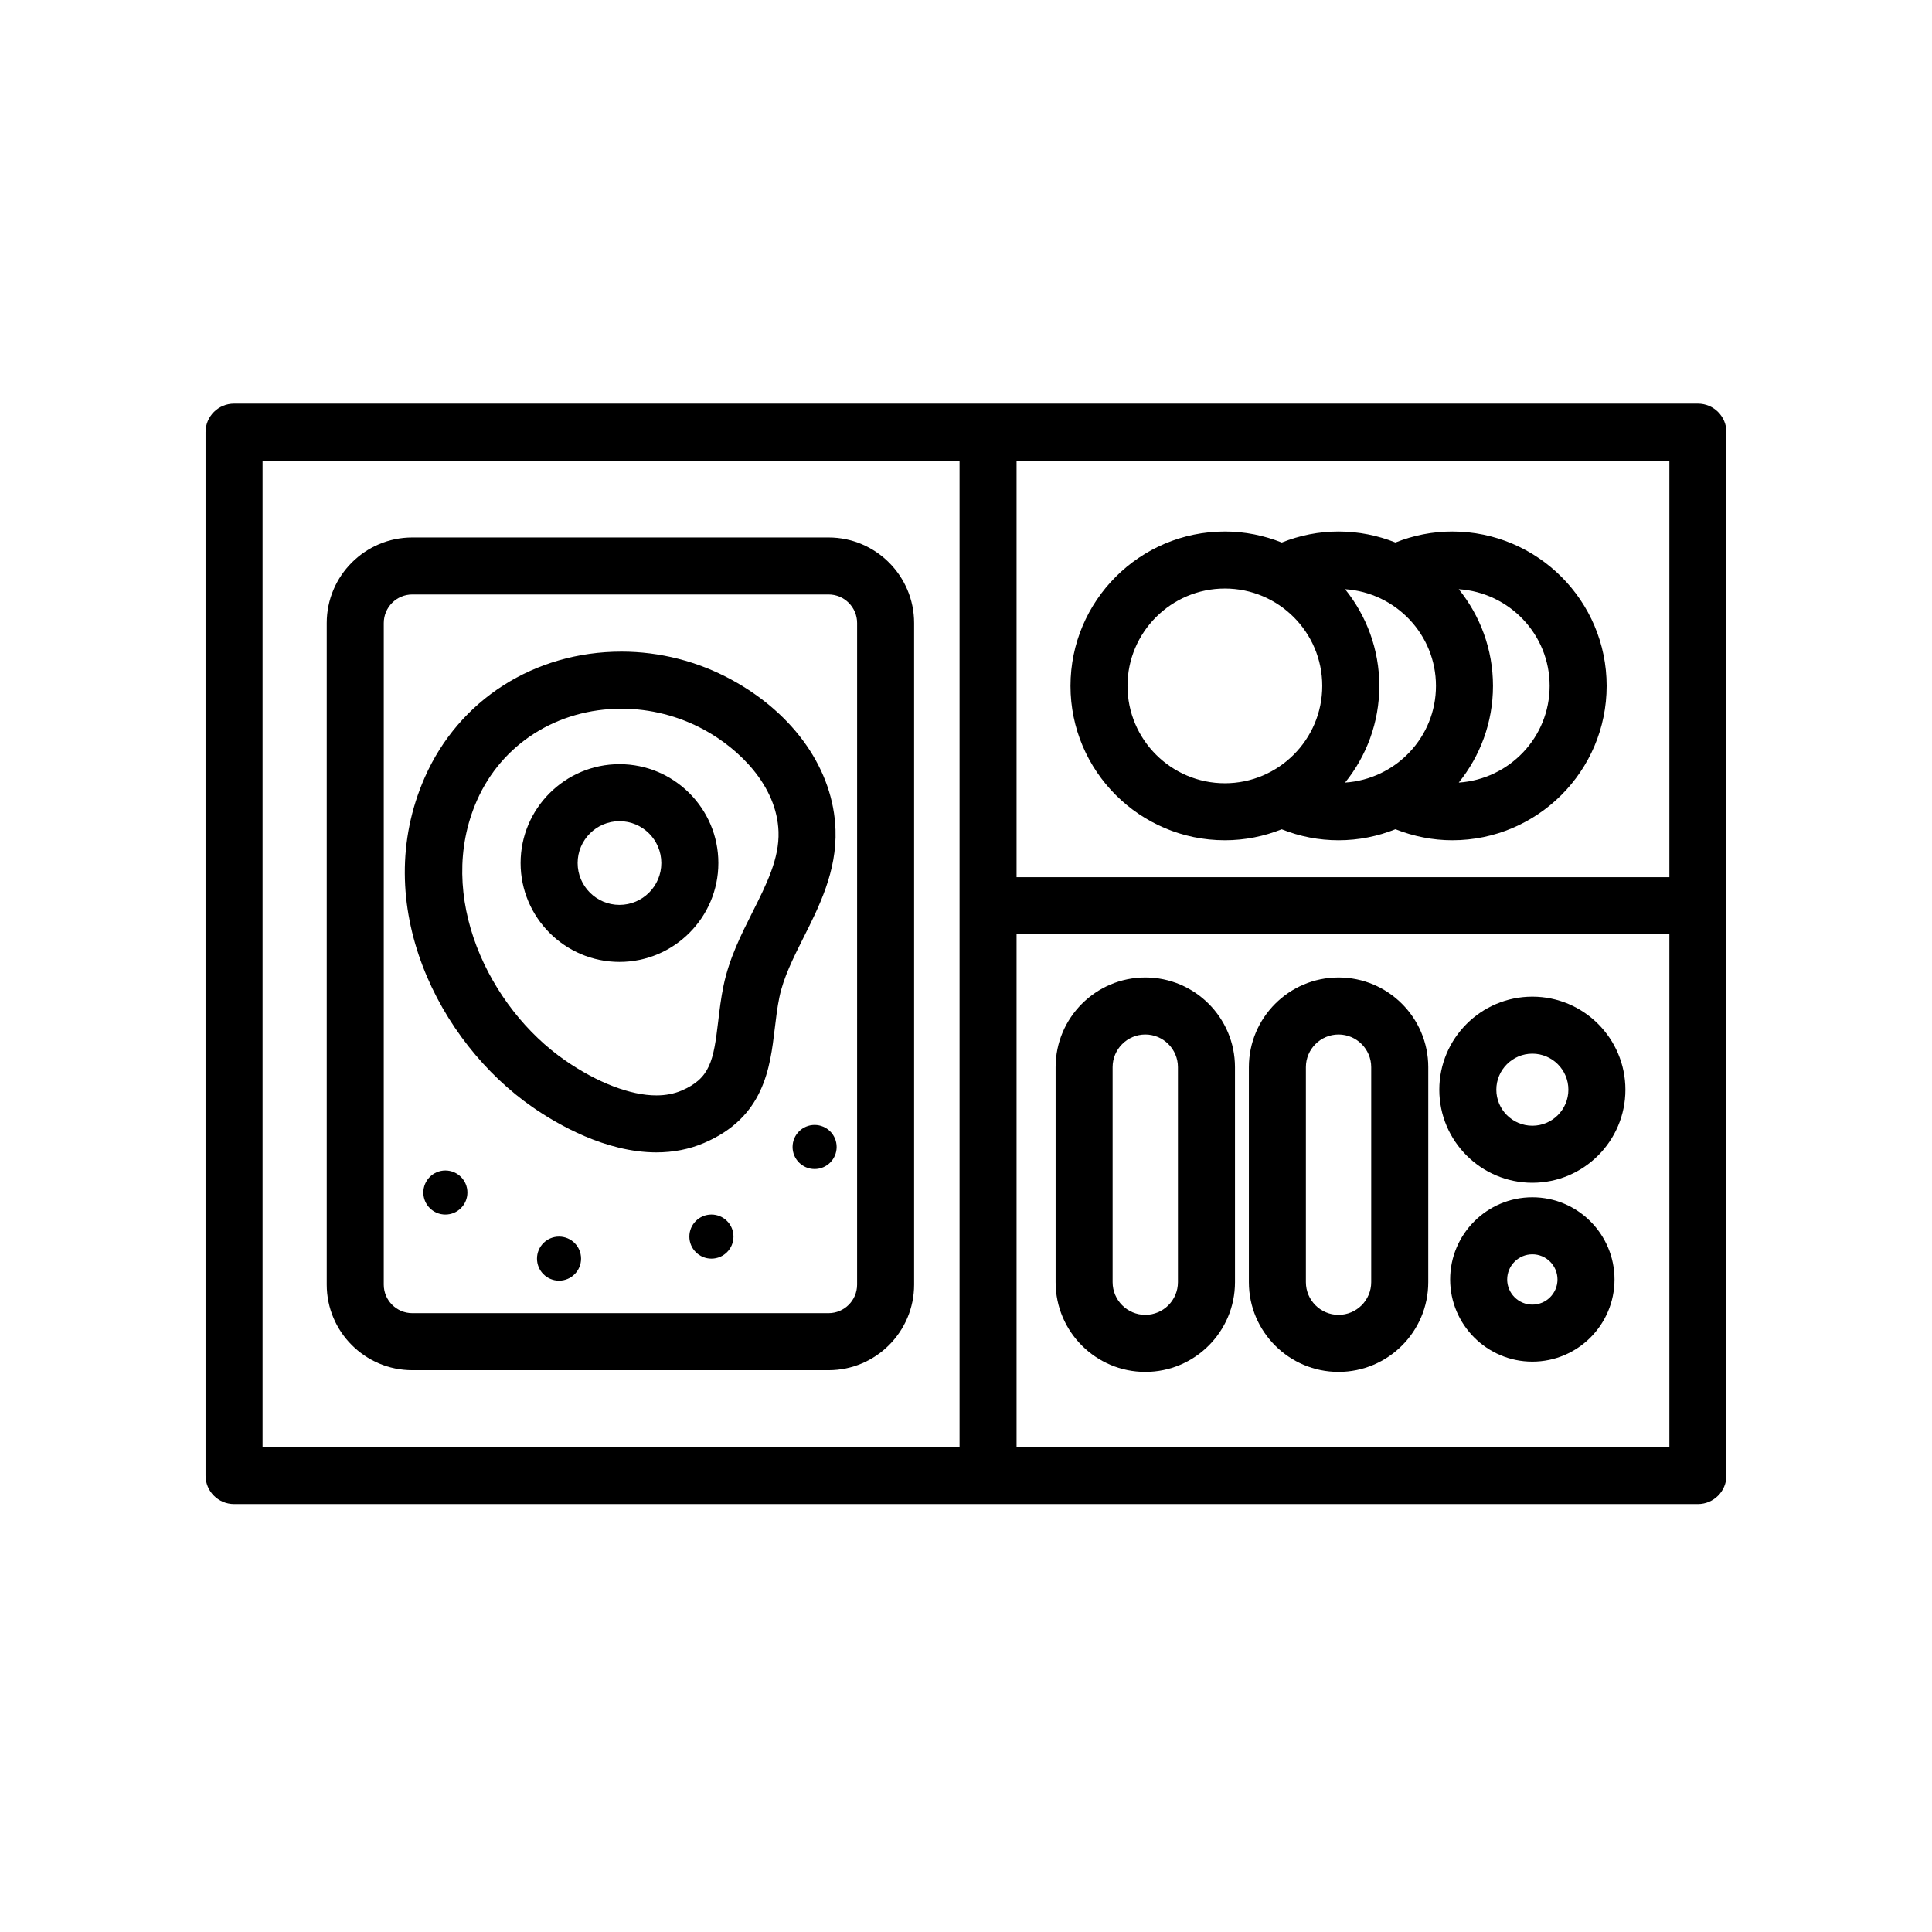
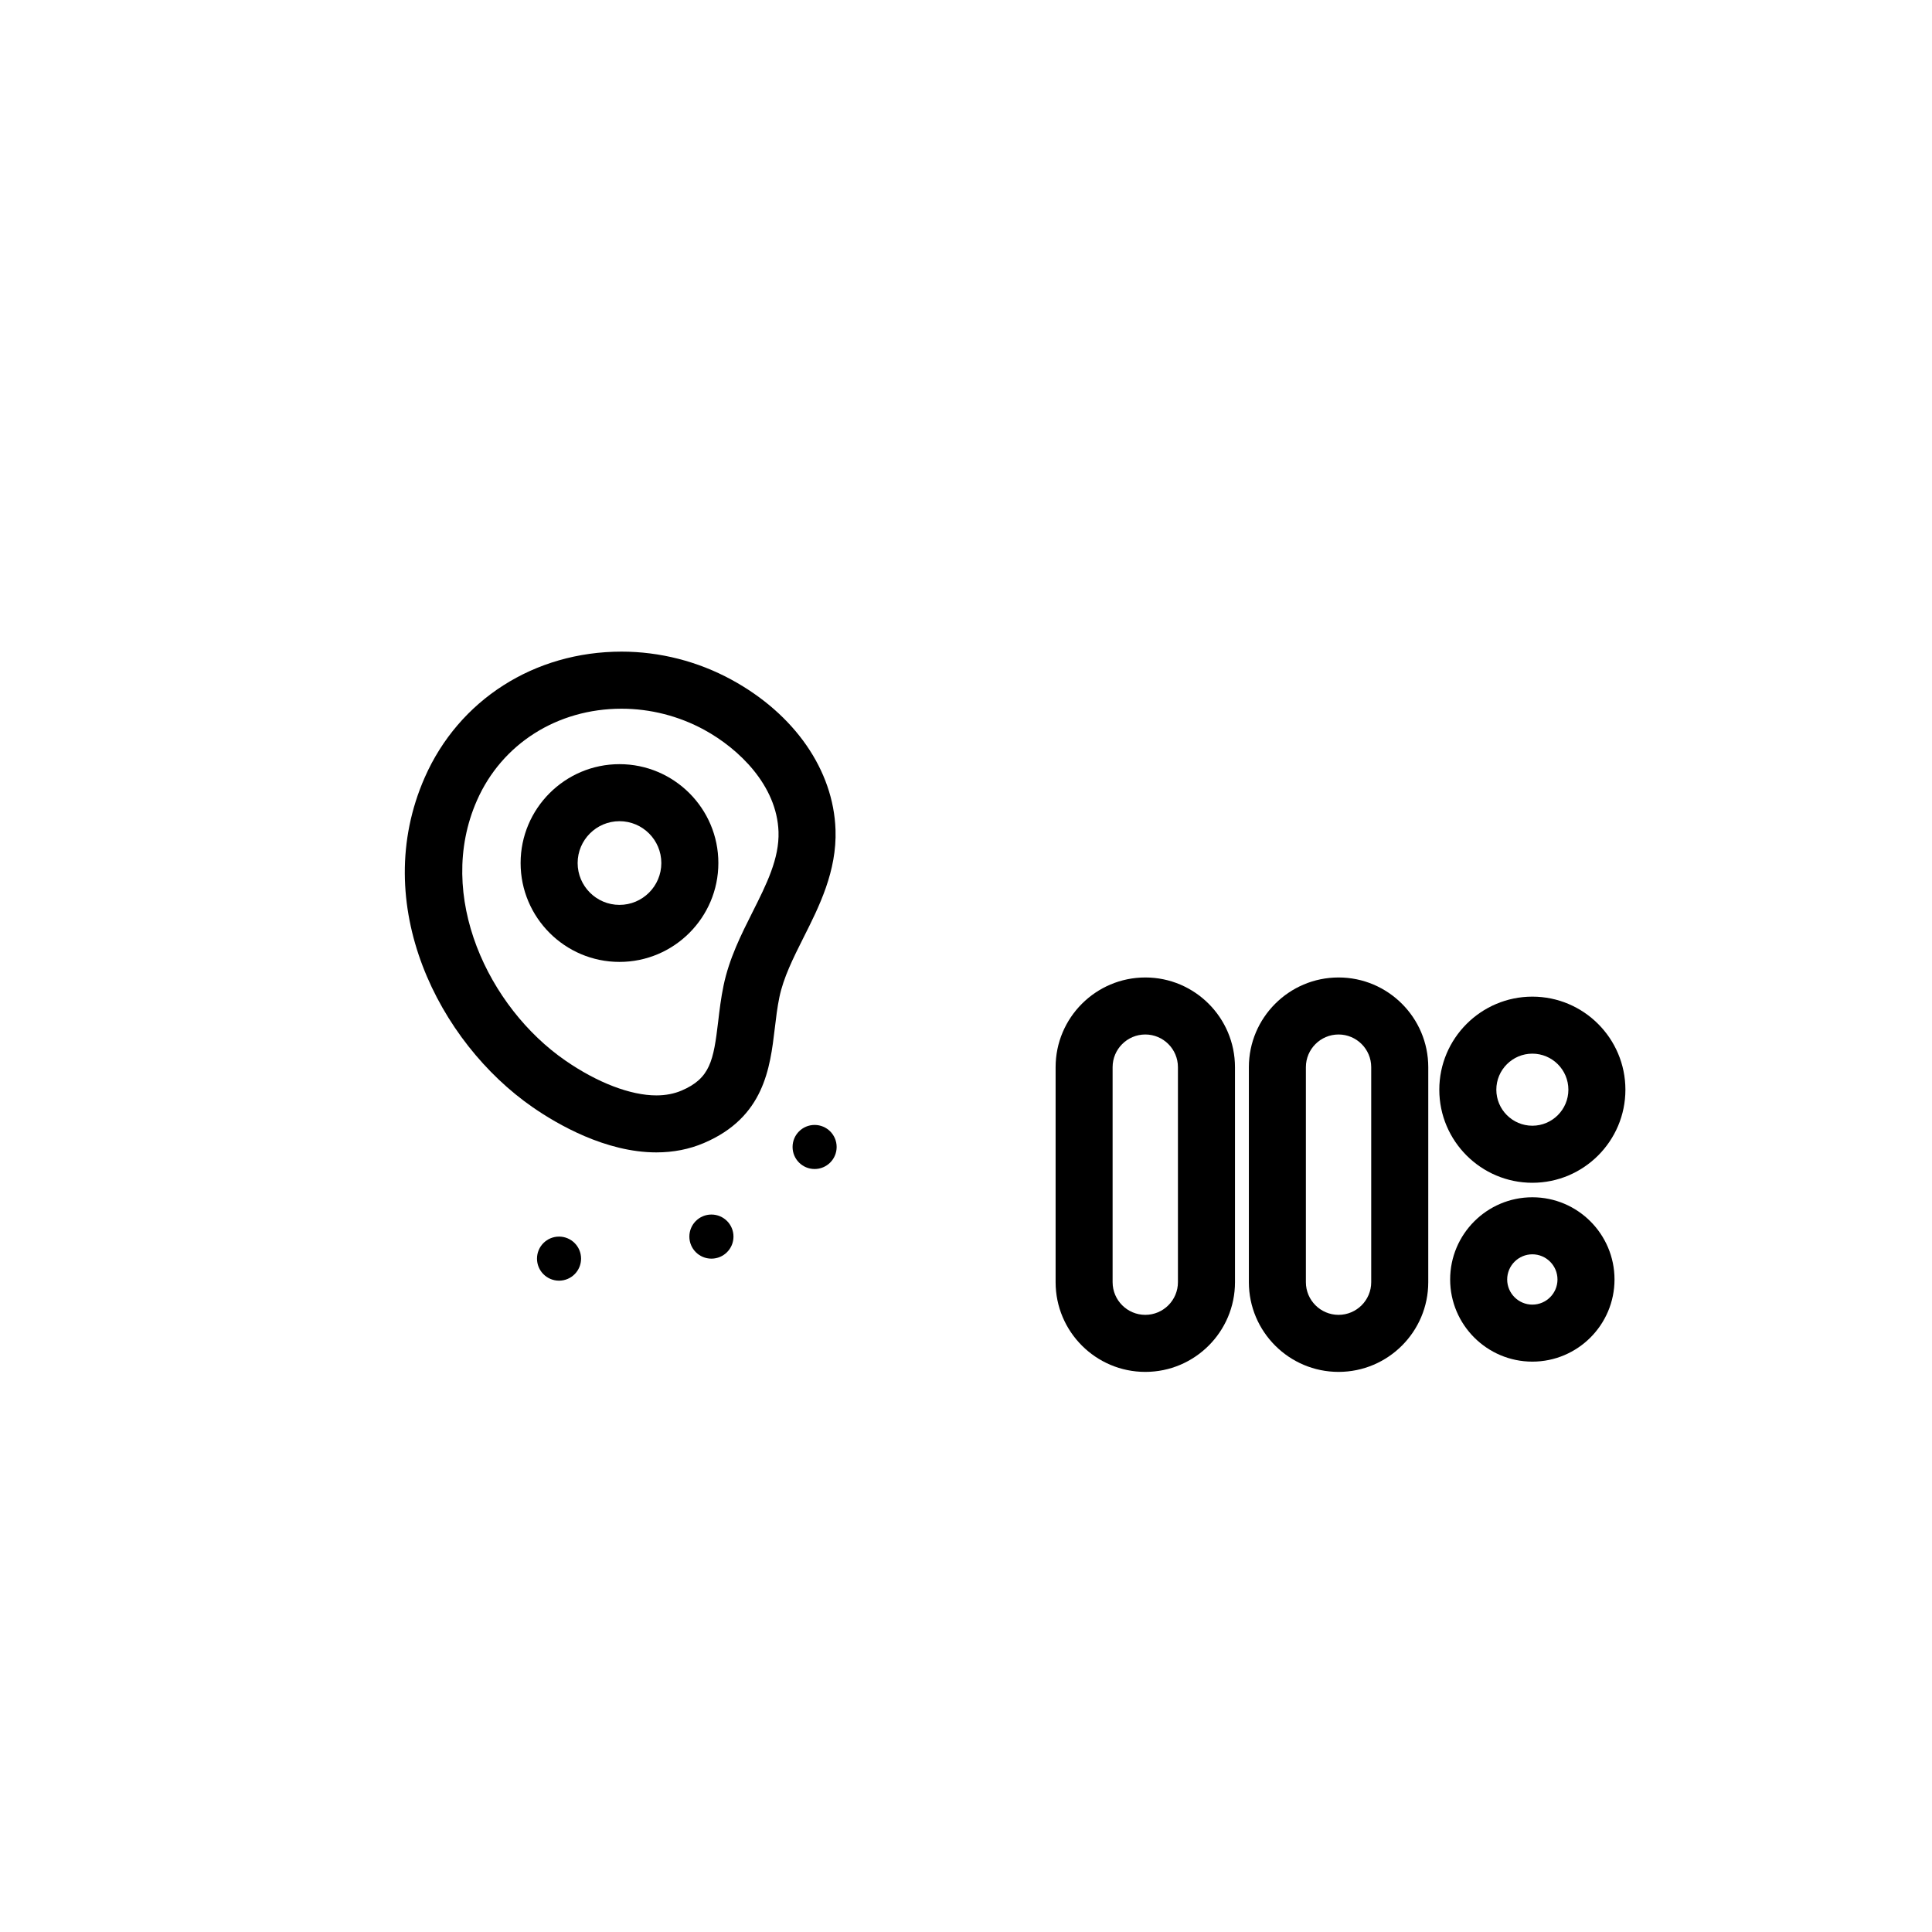
<svg xmlns="http://www.w3.org/2000/svg" fill="#000000" width="800px" height="800px" version="1.1" viewBox="144 144 512 512">
  <g>
-     <path d="m593.96 250.96h-387.93c-4.176 0-7.559 3.379-7.559 7.559v276.52c0 4.172 3.379 7.559 7.559 7.559h387.93c4.172 0 7.559-3.387 7.559-7.559v-276.52c0-4.18-3.387-7.559-7.559-7.559zm-7.559 125.5h-173v-110.39h173zm-372.82-110.39h184.71v261.41h-184.71zm199.82 261.41v-135.91h173v135.91z" />
-     <path d="m468.6 366.68c5.324 0 10.395-1.047 15.059-2.906 4.797 1.91 9.859 2.906 15.07 2.906 5.332 0 10.41-1.055 15.078-2.918 4.766 1.883 9.895 2.918 15.059 2.918 22.562 0 40.914-18.355 40.914-40.914 0-22.562-18.359-40.914-40.914-40.914-5.234 0-10.281 1.012-15.062 2.91-4.672-1.859-9.75-2.91-15.074-2.91-5.215 0-10.262 1.012-15.047 2.918-4.672-1.859-9.754-2.918-15.078-2.918-22.562 0-40.914 18.355-40.914 40.914-0.004 22.562 18.355 40.914 40.91 40.914zm55.945-40.914c0 13.637-10.672 24.723-24.086 25.625 5.664-7.019 9.074-15.93 9.074-25.625 0-9.691-3.41-18.605-9.074-25.625 13.414 0.902 24.086 11.992 24.086 25.625zm30.125 0c0 13.637-10.672 24.727-24.086 25.625 5.664-7.019 9.074-15.926 9.074-25.625s-3.41-18.605-9.074-25.625c13.418 0.898 24.086 11.988 24.086 25.625zm-86.07-25.801c14.227 0 25.809 11.574 25.809 25.801 0 14.227-11.582 25.801-25.809 25.801-14.223 0-25.801-11.574-25.801-25.801 0-14.227 11.578-25.801 25.801-25.801z" />
    <path d="m447.52 403.04c-13.109 0-23.773 10.664-23.773 23.773v56.984c0 13.109 10.664 23.77 23.773 23.77s23.766-10.66 23.766-23.77l-0.004-56.988c-0.004-13.105-10.66-23.77-23.762-23.77zm8.645 80.754c0 4.769-3.879 8.656-8.652 8.656-4.769 0-8.66-3.883-8.66-8.656v-56.984c0-4.769 3.883-8.66 8.66-8.66 4.777 0 8.652 3.883 8.652 8.66z" />
    <path d="m498.73 403.04c-13.105 0-23.766 10.664-23.766 23.773v56.984c0 13.109 10.66 23.77 23.766 23.77 13.113 0 23.773-10.66 23.773-23.77l0.004-56.988c-0.008-13.105-10.668-23.77-23.777-23.77zm8.656 80.754c0 4.769-3.883 8.656-8.66 8.656-4.766 0-8.652-3.883-8.652-8.656v-56.984c0-4.769 3.883-8.66 8.652-8.66 4.777 0 8.66 3.883 8.66 8.66z" />
    <path d="m550.09 408.12c-13.594 0-24.66 11.062-24.66 24.668 0 13.594 11.062 24.66 24.66 24.66s24.66-11.062 24.66-24.66c0-13.602-11.062-24.668-24.66-24.668zm0 34.207c-5.262 0-9.547-4.289-9.547-9.547 0-5.266 4.289-9.551 9.547-9.551 5.266 0 9.547 4.289 9.547 9.551 0 5.266-4.285 9.547-9.547 9.547z" />
    <path d="m550.09 461.29c-12.012 0-21.785 9.77-21.785 21.785 0 12.004 9.773 21.773 21.785 21.773 12.012 0 21.773-9.77 21.773-21.773 0-12.016-9.766-21.785-21.773-21.785zm0 28.449c-3.672 0-6.672-2.992-6.672-6.66 0-3.68 2.996-6.672 6.672-6.672 3.672 0 6.66 2.992 6.66 6.672 0 3.668-2.984 6.66-6.66 6.66z" />
    <path d="m308.17 346.51c-14.445 0-26.203 11.754-26.203 26.203 0 14.445 11.754 26.203 26.203 26.203s26.203-11.758 26.203-26.203c0.008-14.449-11.754-26.203-26.203-26.203zm0 37.293c-6.109 0-11.09-4.973-11.09-11.09 0-6.117 4.977-11.09 11.09-11.09 6.117 0 11.09 4.973 11.09 11.09 0 6.117-4.973 11.09-11.09 11.09z" />
    <path d="m365.42 363.89c-0.539-15.801-10.852-30.668-27.594-39.777-8.922-4.856-18.992-7.426-29.105-7.426-23.121 0-43.102 12.777-52.156 33.336-14.82 33.676 3.691 70.18 28.648 87.438 6.445 4.457 19.262 11.934 32.727 11.934 4.5 0 8.734-0.832 12.594-2.481 15.992-6.816 17.543-19.891 18.793-30.398 0.324-2.734 0.66-5.566 1.219-8.246 1.082-5.223 3.672-10.375 6.402-15.82 4.148-8.234 8.844-17.574 8.473-28.559zm-21.973 21.781c-3.055 6.07-6.211 12.359-7.699 19.527-0.691 3.32-1.066 6.481-1.426 9.539-1.23 10.332-2.098 15.039-9.715 18.285-1.98 0.84-4.223 1.27-6.672 1.27-6.836 0-15.637-3.371-24.133-9.254-20.254-14-34.547-43.613-23.406-68.91 6.602-15 21.285-24.312 38.32-24.312 7.602 0 15.176 1.93 21.887 5.582 9.25 5.039 19.285 14.777 19.711 27.016 0.242 7.121-3.207 13.984-6.867 21.258z" />
-     <path d="m363.58 286.43h-110.32c-12.5 0-22.672 10.172-22.672 22.672v175.34c0 12.5 10.172 22.672 22.672 22.672h110.32c12.496 0 22.672-10.172 22.672-22.672v-175.34c-0.004-12.504-10.176-22.672-22.676-22.672zm7.559 198.01c0 4.168-3.394 7.559-7.559 7.559h-110.32c-4.168 0-7.559-3.391-7.559-7.559l0.004-175.34c0-4.168 3.391-7.559 7.559-7.559h110.32c4.16 0 7.559 3.391 7.559 7.559l-0.004 175.34z" />
    <path d="m297.99 477.55c0 3.227-2.613 5.84-5.84 5.84-3.223 0-5.84-2.613-5.84-5.84 0-3.227 2.617-5.84 5.84-5.84 3.227 0 5.84 2.613 5.84 5.84" />
    <path d="m338.38 471.71c0 3.227-2.617 5.844-5.844 5.844-3.231 0-5.848-2.617-5.848-5.844 0-3.227 2.617-5.844 5.848-5.844 3.227 0 5.844 2.617 5.844 5.844" />
-     <path d="m267.87 460.03c0 3.227-2.617 5.84-5.84 5.84-3.227 0-5.84-2.613-5.84-5.84 0-3.227 2.613-5.84 5.84-5.84 3.223 0 5.84 2.613 5.84 5.84" />
    <path d="m365.72 447.96c0 3.223-2.613 5.84-5.84 5.84-3.223 0-5.84-2.617-5.84-5.84 0-3.227 2.617-5.84 5.84-5.84 3.227 0 5.84 2.613 5.84 5.84" />
  </g>
</svg>